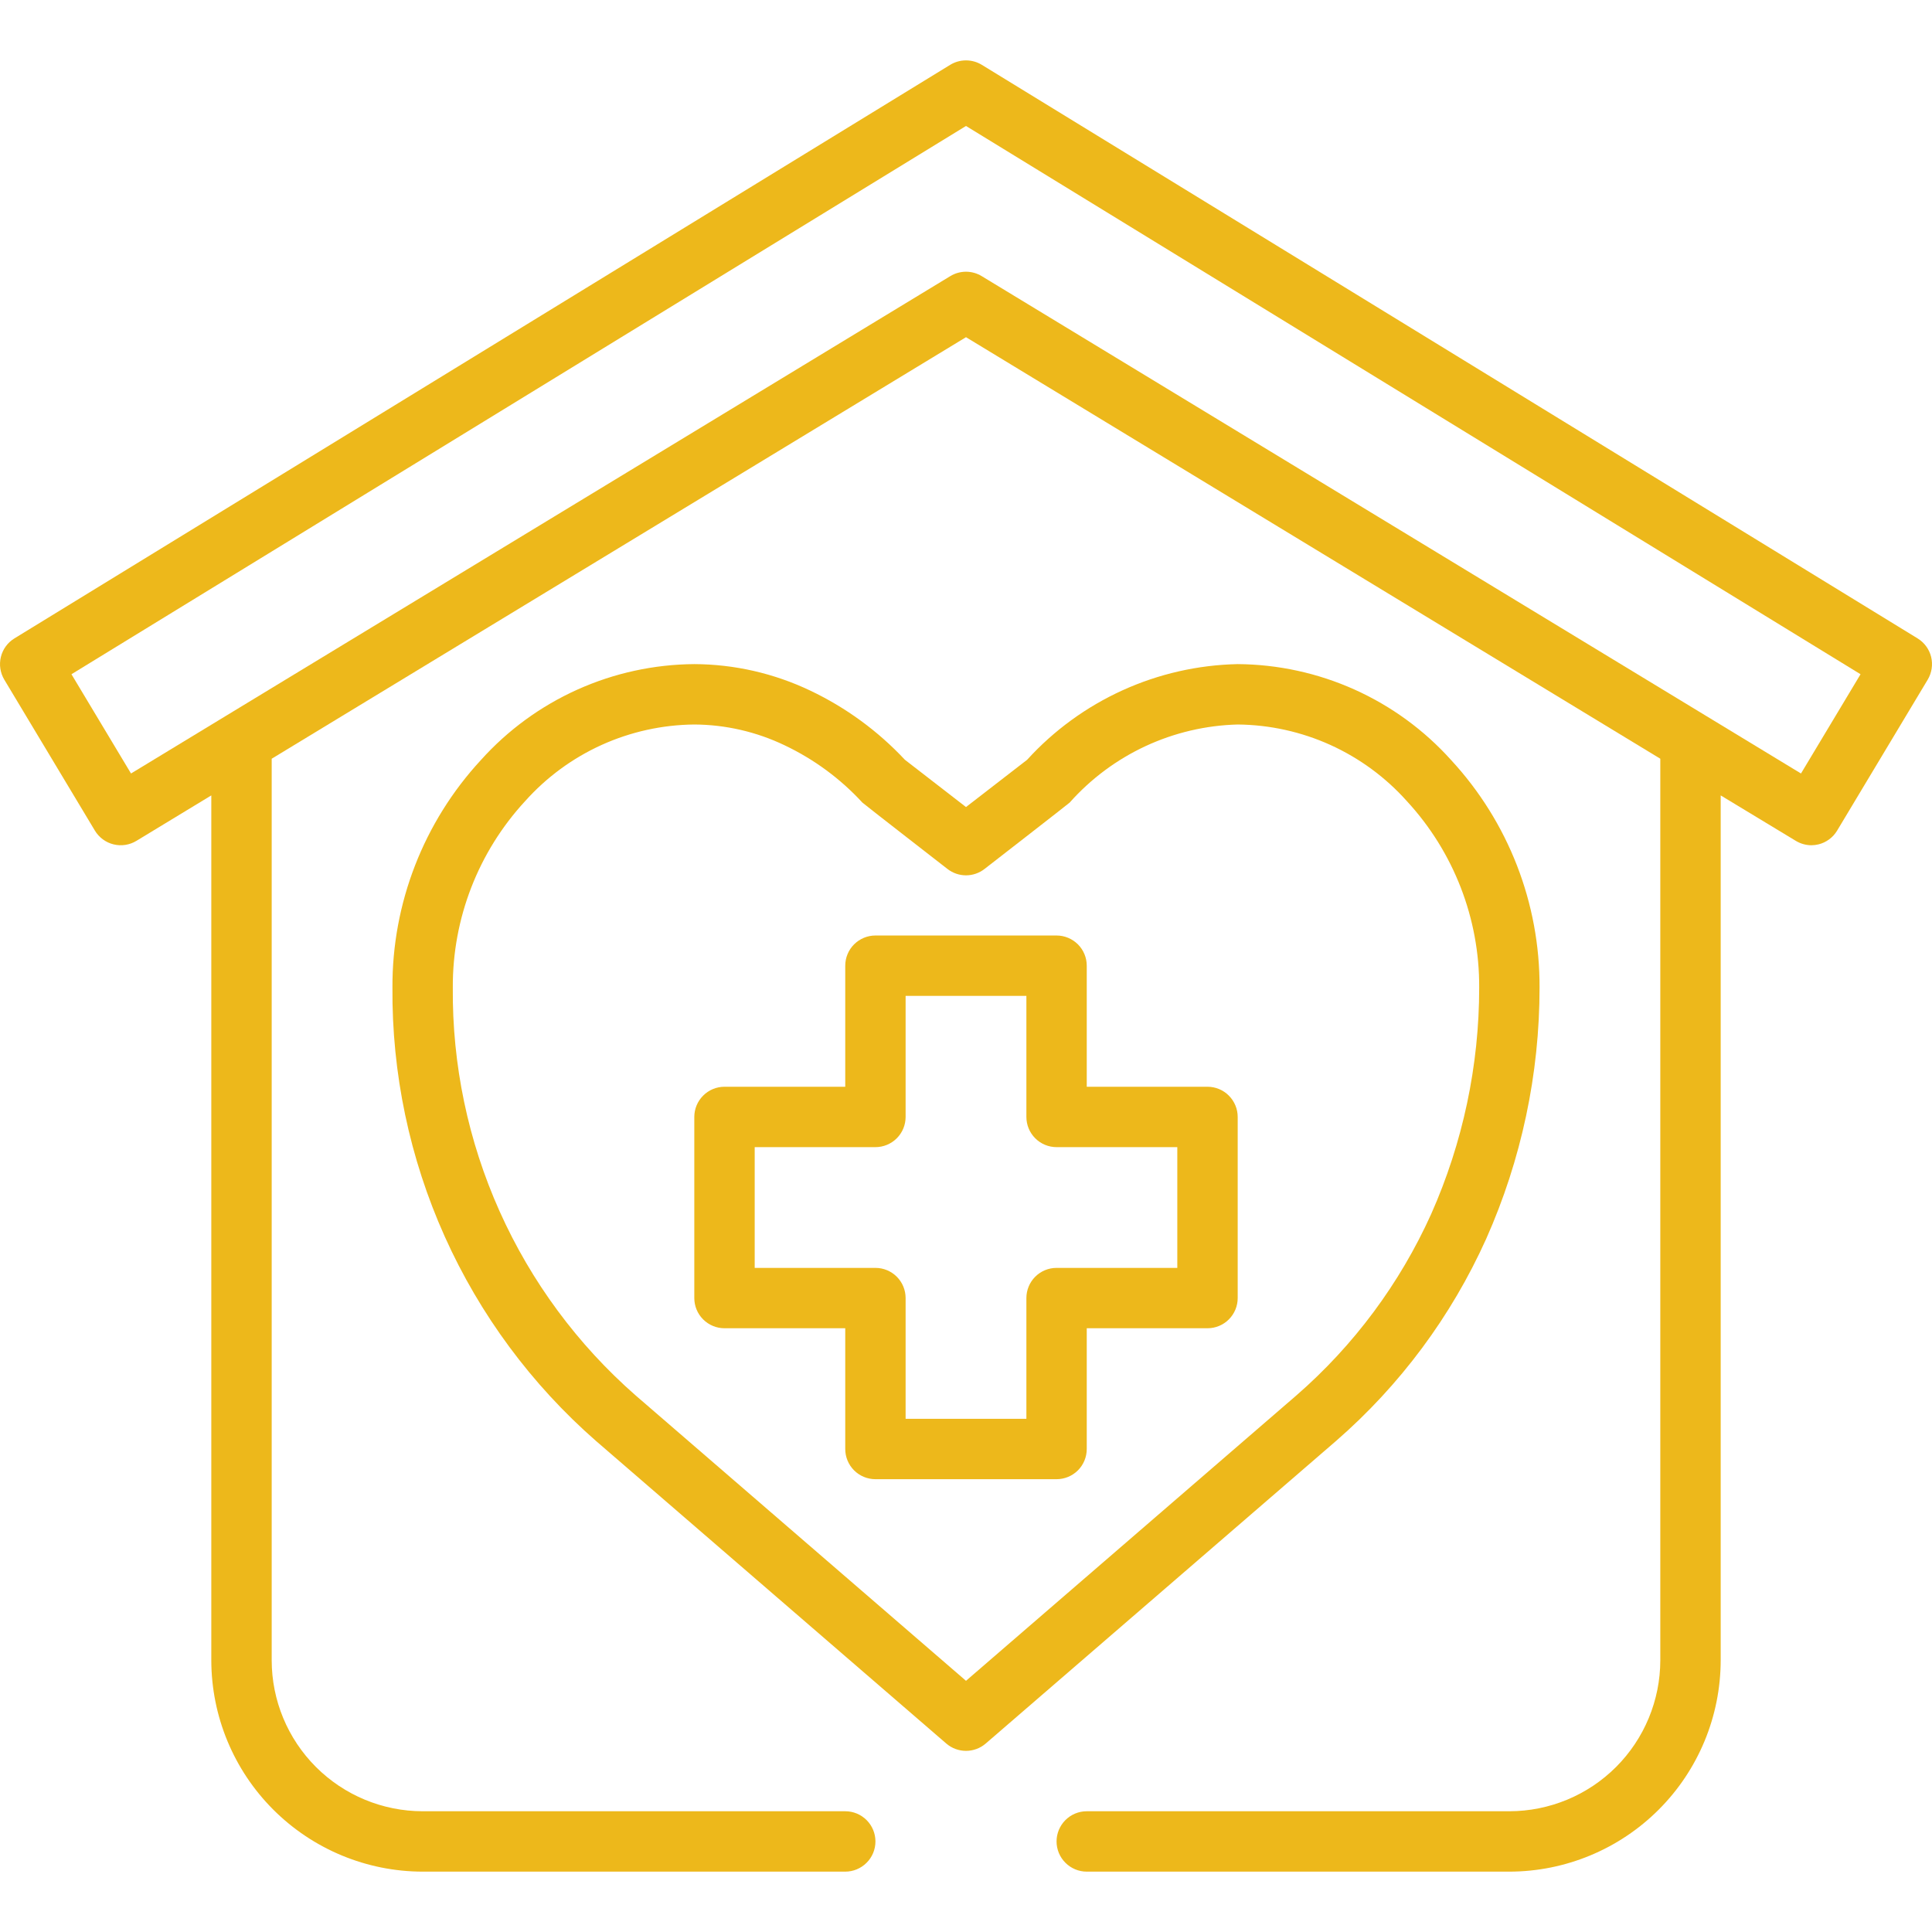
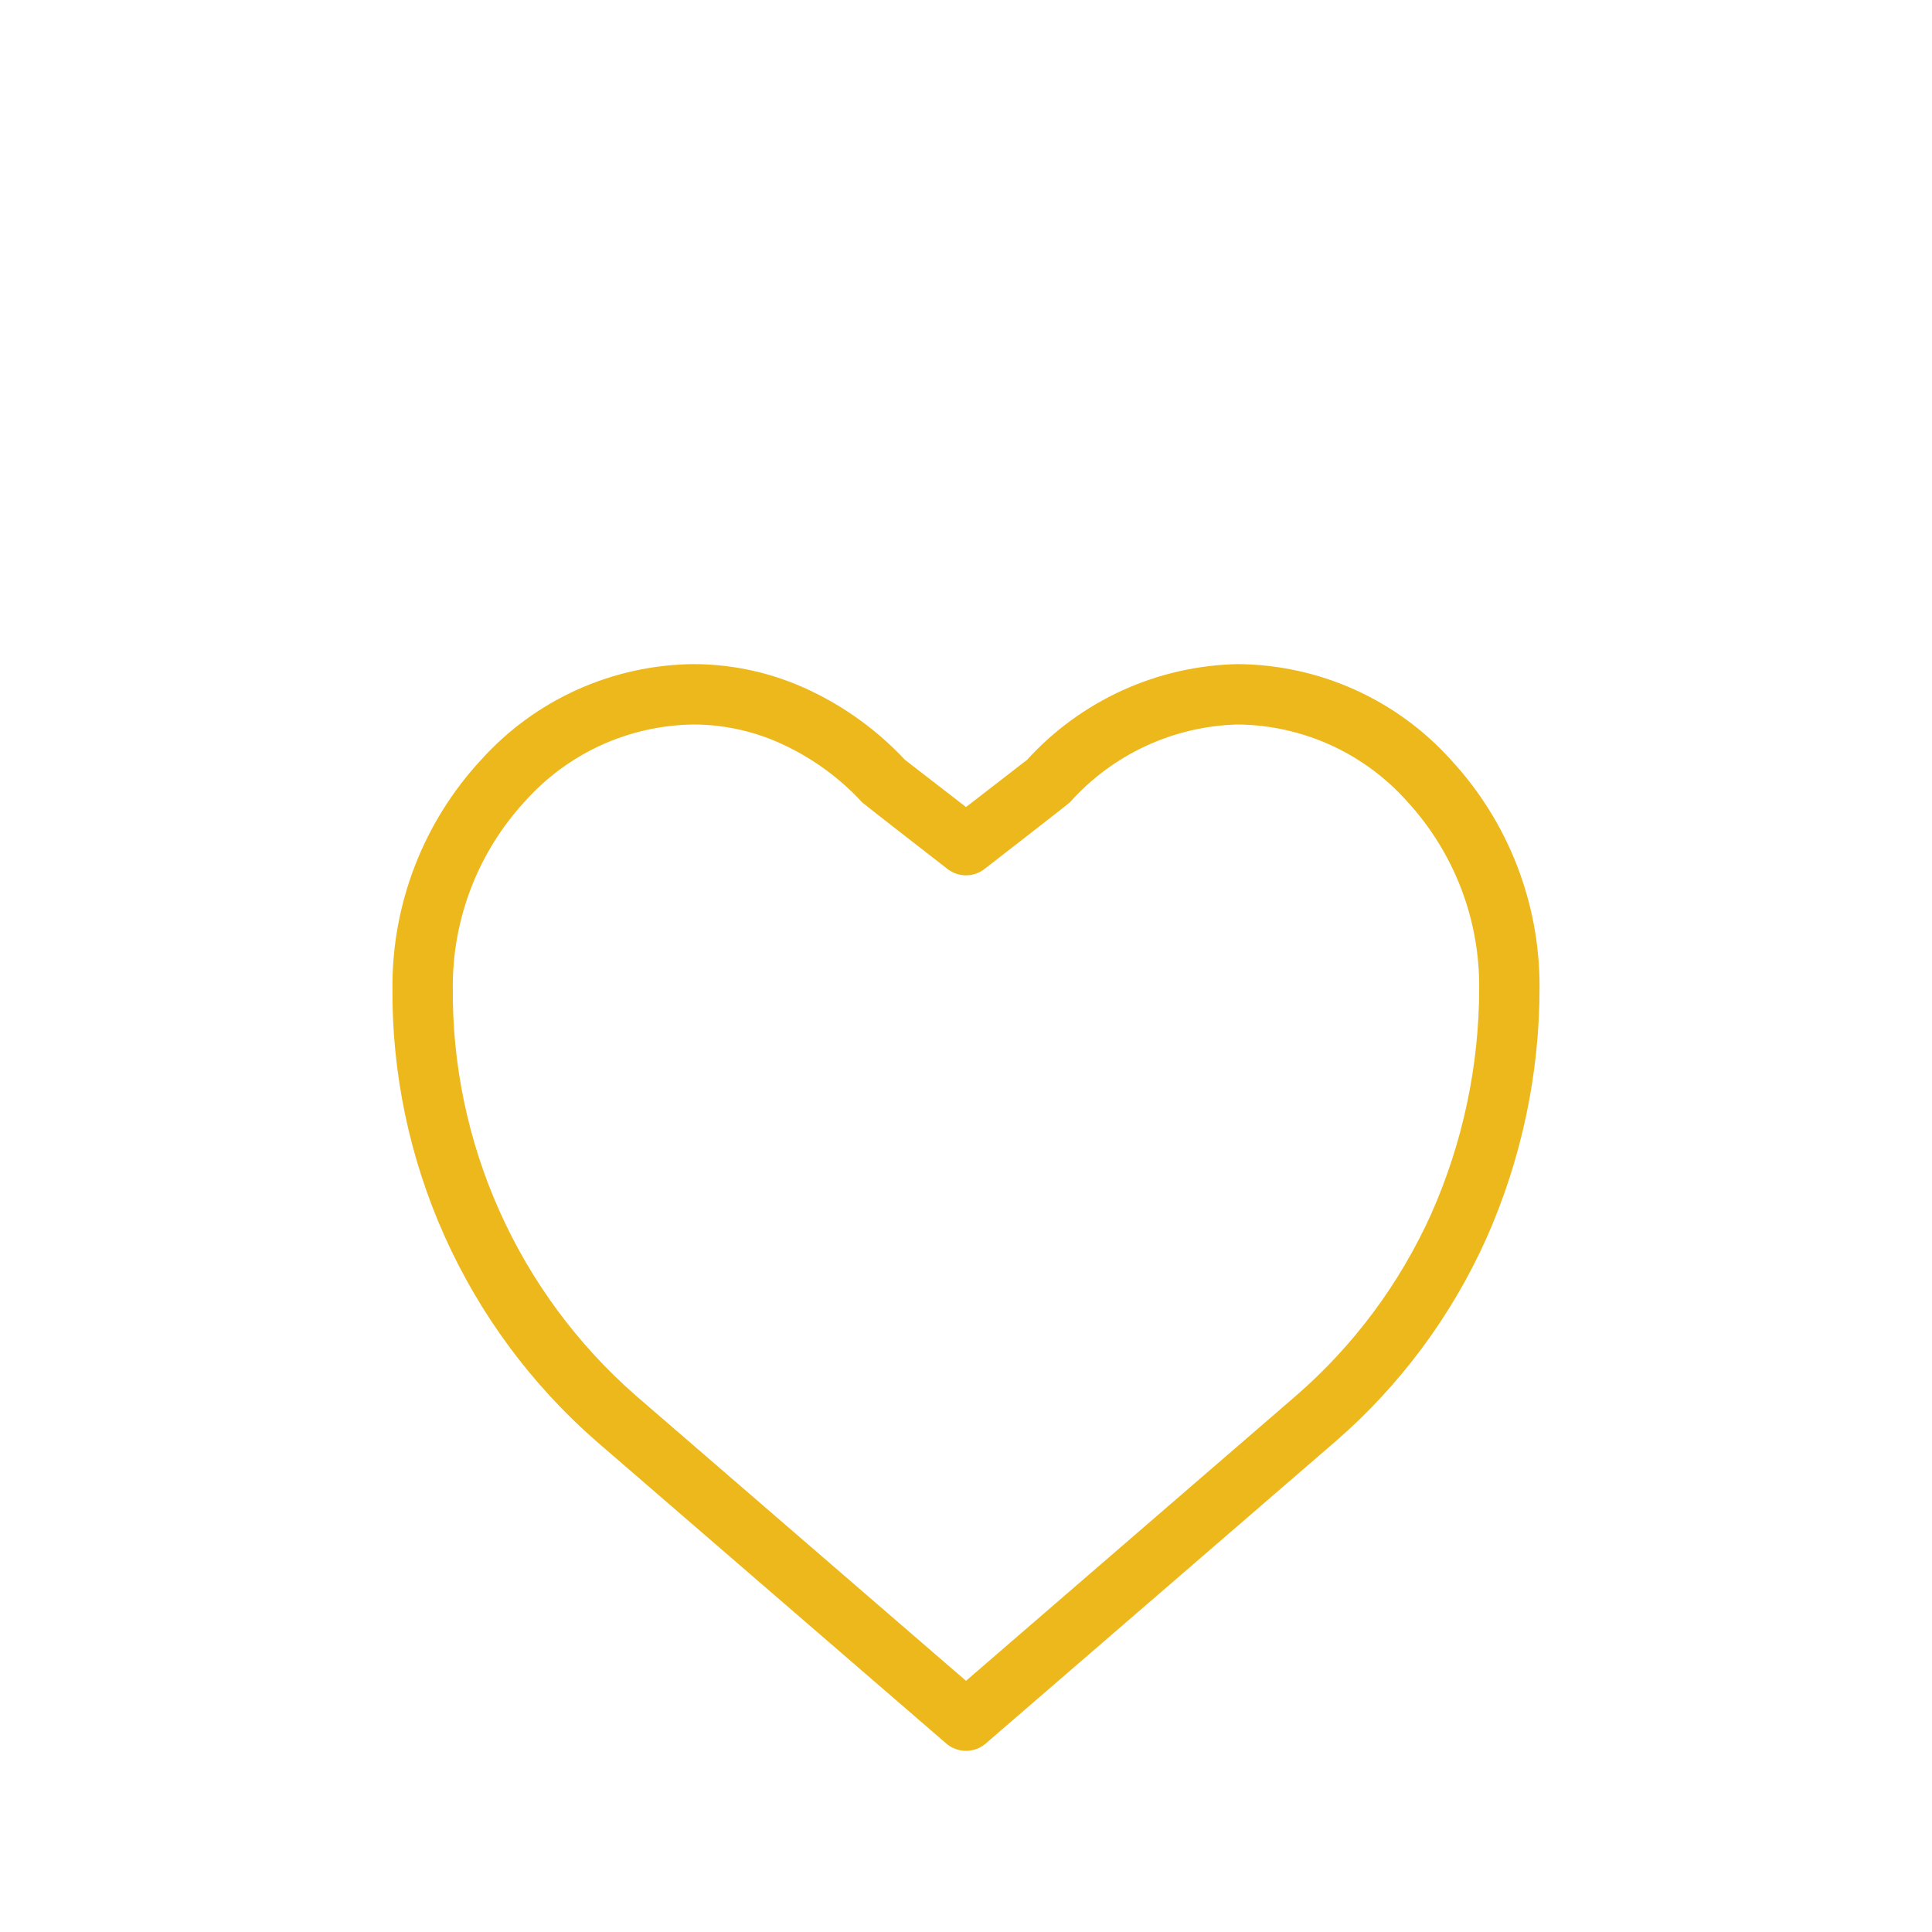
<svg xmlns="http://www.w3.org/2000/svg" width="70" height="70" viewBox="0 0 70 70" fill="none">
-   <path d="M69.477 23.13L35.571 2.348C35.399 2.243 35.202 2.188 35 2.188C34.798 2.188 34.601 2.243 34.429 2.348L0.523 23.13C0.277 23.28 0.1 23.522 0.032 23.802C-0.037 24.082 0.008 24.378 0.156 24.626L3.438 30.095C3.512 30.218 3.61 30.326 3.726 30.411C3.842 30.497 3.974 30.559 4.114 30.593C4.254 30.628 4.399 30.634 4.541 30.612C4.684 30.59 4.821 30.54 4.944 30.465L7.656 28.819V60.156C7.659 62.186 8.466 64.132 9.902 65.567C11.337 67.002 13.283 67.81 15.312 67.813H30.625C30.915 67.813 31.193 67.697 31.398 67.492C31.604 67.287 31.719 67.009 31.719 66.719C31.719 66.429 31.604 66.15 31.398 65.945C31.193 65.74 30.915 65.625 30.625 65.625H15.312C13.863 65.623 12.473 65.047 11.447 64.021C10.422 62.996 9.845 61.606 9.844 60.156V27.49L35 12.217L60.156 27.49V60.156C60.154 61.606 59.578 62.996 58.553 64.021C57.527 65.047 56.137 65.623 54.688 65.625H39.375C39.085 65.625 38.807 65.74 38.602 65.945C38.397 66.15 38.281 66.429 38.281 66.719C38.281 67.009 38.397 67.287 38.602 67.492C38.807 67.697 39.085 67.813 39.375 67.813H54.688C56.717 67.81 58.663 67.002 60.098 65.567C61.534 64.132 62.341 62.186 62.344 60.156V28.819L65.056 30.46C65.227 30.566 65.424 30.623 65.625 30.625C65.713 30.625 65.802 30.614 65.888 30.593C66.027 30.559 66.159 30.497 66.275 30.411C66.391 30.326 66.488 30.218 66.562 30.095L69.844 24.626C69.992 24.378 70.037 24.082 69.969 23.802C69.9 23.522 69.723 23.28 69.477 23.13ZM65.253 28.025L35.568 10.004C35.397 9.9 35.2 9.845 35 9.845C34.8 9.845 34.603 9.9 34.432 10.004L8.182 25.939L4.747 28.025L2.589 24.429L35 4.564L67.411 24.429L65.253 28.025Z" fill="#EDB81B" />
  <path d="M53.847 44.886C55.123 42.019 55.782 38.915 55.781 35.777C55.794 32.725 54.65 29.783 52.58 27.542C51.604 26.455 50.412 25.584 49.079 24.985C47.747 24.386 46.304 24.072 44.844 24.062C43.403 24.092 41.984 24.415 40.672 25.011C39.361 25.607 38.184 26.463 37.214 27.529L35 29.241L32.785 27.527C31.808 26.482 30.642 25.631 29.349 25.018C28.039 24.395 26.607 24.068 25.156 24.062C23.696 24.072 22.253 24.386 20.921 24.985C19.588 25.584 18.396 26.455 17.42 27.542C15.35 29.783 14.206 32.725 14.219 35.777C14.194 38.886 14.84 41.964 16.113 44.8C17.387 47.637 19.258 50.165 21.598 52.212L34.286 63.172C34.484 63.343 34.738 63.437 35 63.437C35.262 63.437 35.516 63.343 35.714 63.172L48.402 52.213C50.725 50.194 52.583 47.694 53.847 44.886ZM35 60.899L23.027 50.556C20.925 48.714 19.245 46.44 18.102 43.889C16.96 41.339 16.381 38.571 16.406 35.777C16.394 33.277 17.33 30.865 19.025 29.028C19.797 28.164 20.741 27.47 21.797 26.991C22.853 26.513 23.997 26.261 25.156 26.25C26.287 26.256 27.403 26.513 28.423 27.001C29.489 27.506 30.448 28.212 31.246 29.079C31.287 29.123 34.331 31.486 34.331 31.486C34.522 31.634 34.758 31.715 35 31.715C35.242 31.715 35.478 31.634 35.669 31.486C35.669 31.486 38.714 29.123 38.756 29.079C39.523 28.216 40.459 27.52 41.506 27.033C42.553 26.547 43.689 26.28 44.844 26.25C46.003 26.261 47.147 26.513 48.203 26.991C49.259 27.47 50.203 28.164 50.975 29.028C52.67 30.865 53.606 33.277 53.594 35.777C53.595 38.605 53.002 41.402 51.854 43.987C50.719 46.504 49.054 48.745 46.972 50.557L35 60.899Z" fill="#EDB81B" />
-   <path d="M43.75 39.375H39.375V34.989C39.375 34.699 39.26 34.421 39.055 34.216C38.849 34.011 38.571 33.895 38.281 33.895H31.719C31.429 33.895 31.151 34.011 30.945 34.216C30.74 34.421 30.625 34.699 30.625 34.989V39.375H26.25C25.96 39.375 25.682 39.49 25.477 39.696C25.271 39.901 25.156 40.179 25.156 40.469V47.031C25.156 47.322 25.271 47.6 25.477 47.805C25.682 48.01 25.96 48.125 26.25 48.125H30.625V52.5C30.625 52.79 30.74 53.069 30.945 53.274C31.151 53.479 31.429 53.594 31.719 53.594H38.281C38.571 53.594 38.849 53.479 39.055 53.274C39.26 53.069 39.375 52.79 39.375 52.5V48.125H43.75C44.04 48.125 44.318 48.01 44.523 47.805C44.728 47.6 44.844 47.322 44.844 47.031V40.469C44.844 40.179 44.728 39.901 44.523 39.696C44.318 39.49 44.04 39.375 43.75 39.375ZM42.656 45.938H38.281C37.991 45.938 37.713 46.053 37.508 46.258C37.303 46.463 37.188 46.741 37.188 47.031V51.406H32.812V47.031C32.812 46.741 32.697 46.463 32.492 46.258C32.287 46.053 32.009 45.938 31.719 45.938H27.344V41.563H31.719C32.009 41.563 32.287 41.447 32.492 41.242C32.697 41.037 32.812 40.759 32.812 40.469V36.083H37.188V40.469C37.188 40.759 37.303 41.037 37.508 41.242C37.713 41.447 37.991 41.563 38.281 41.563H42.656V45.938Z" fill="#EDB81B" />
</svg>